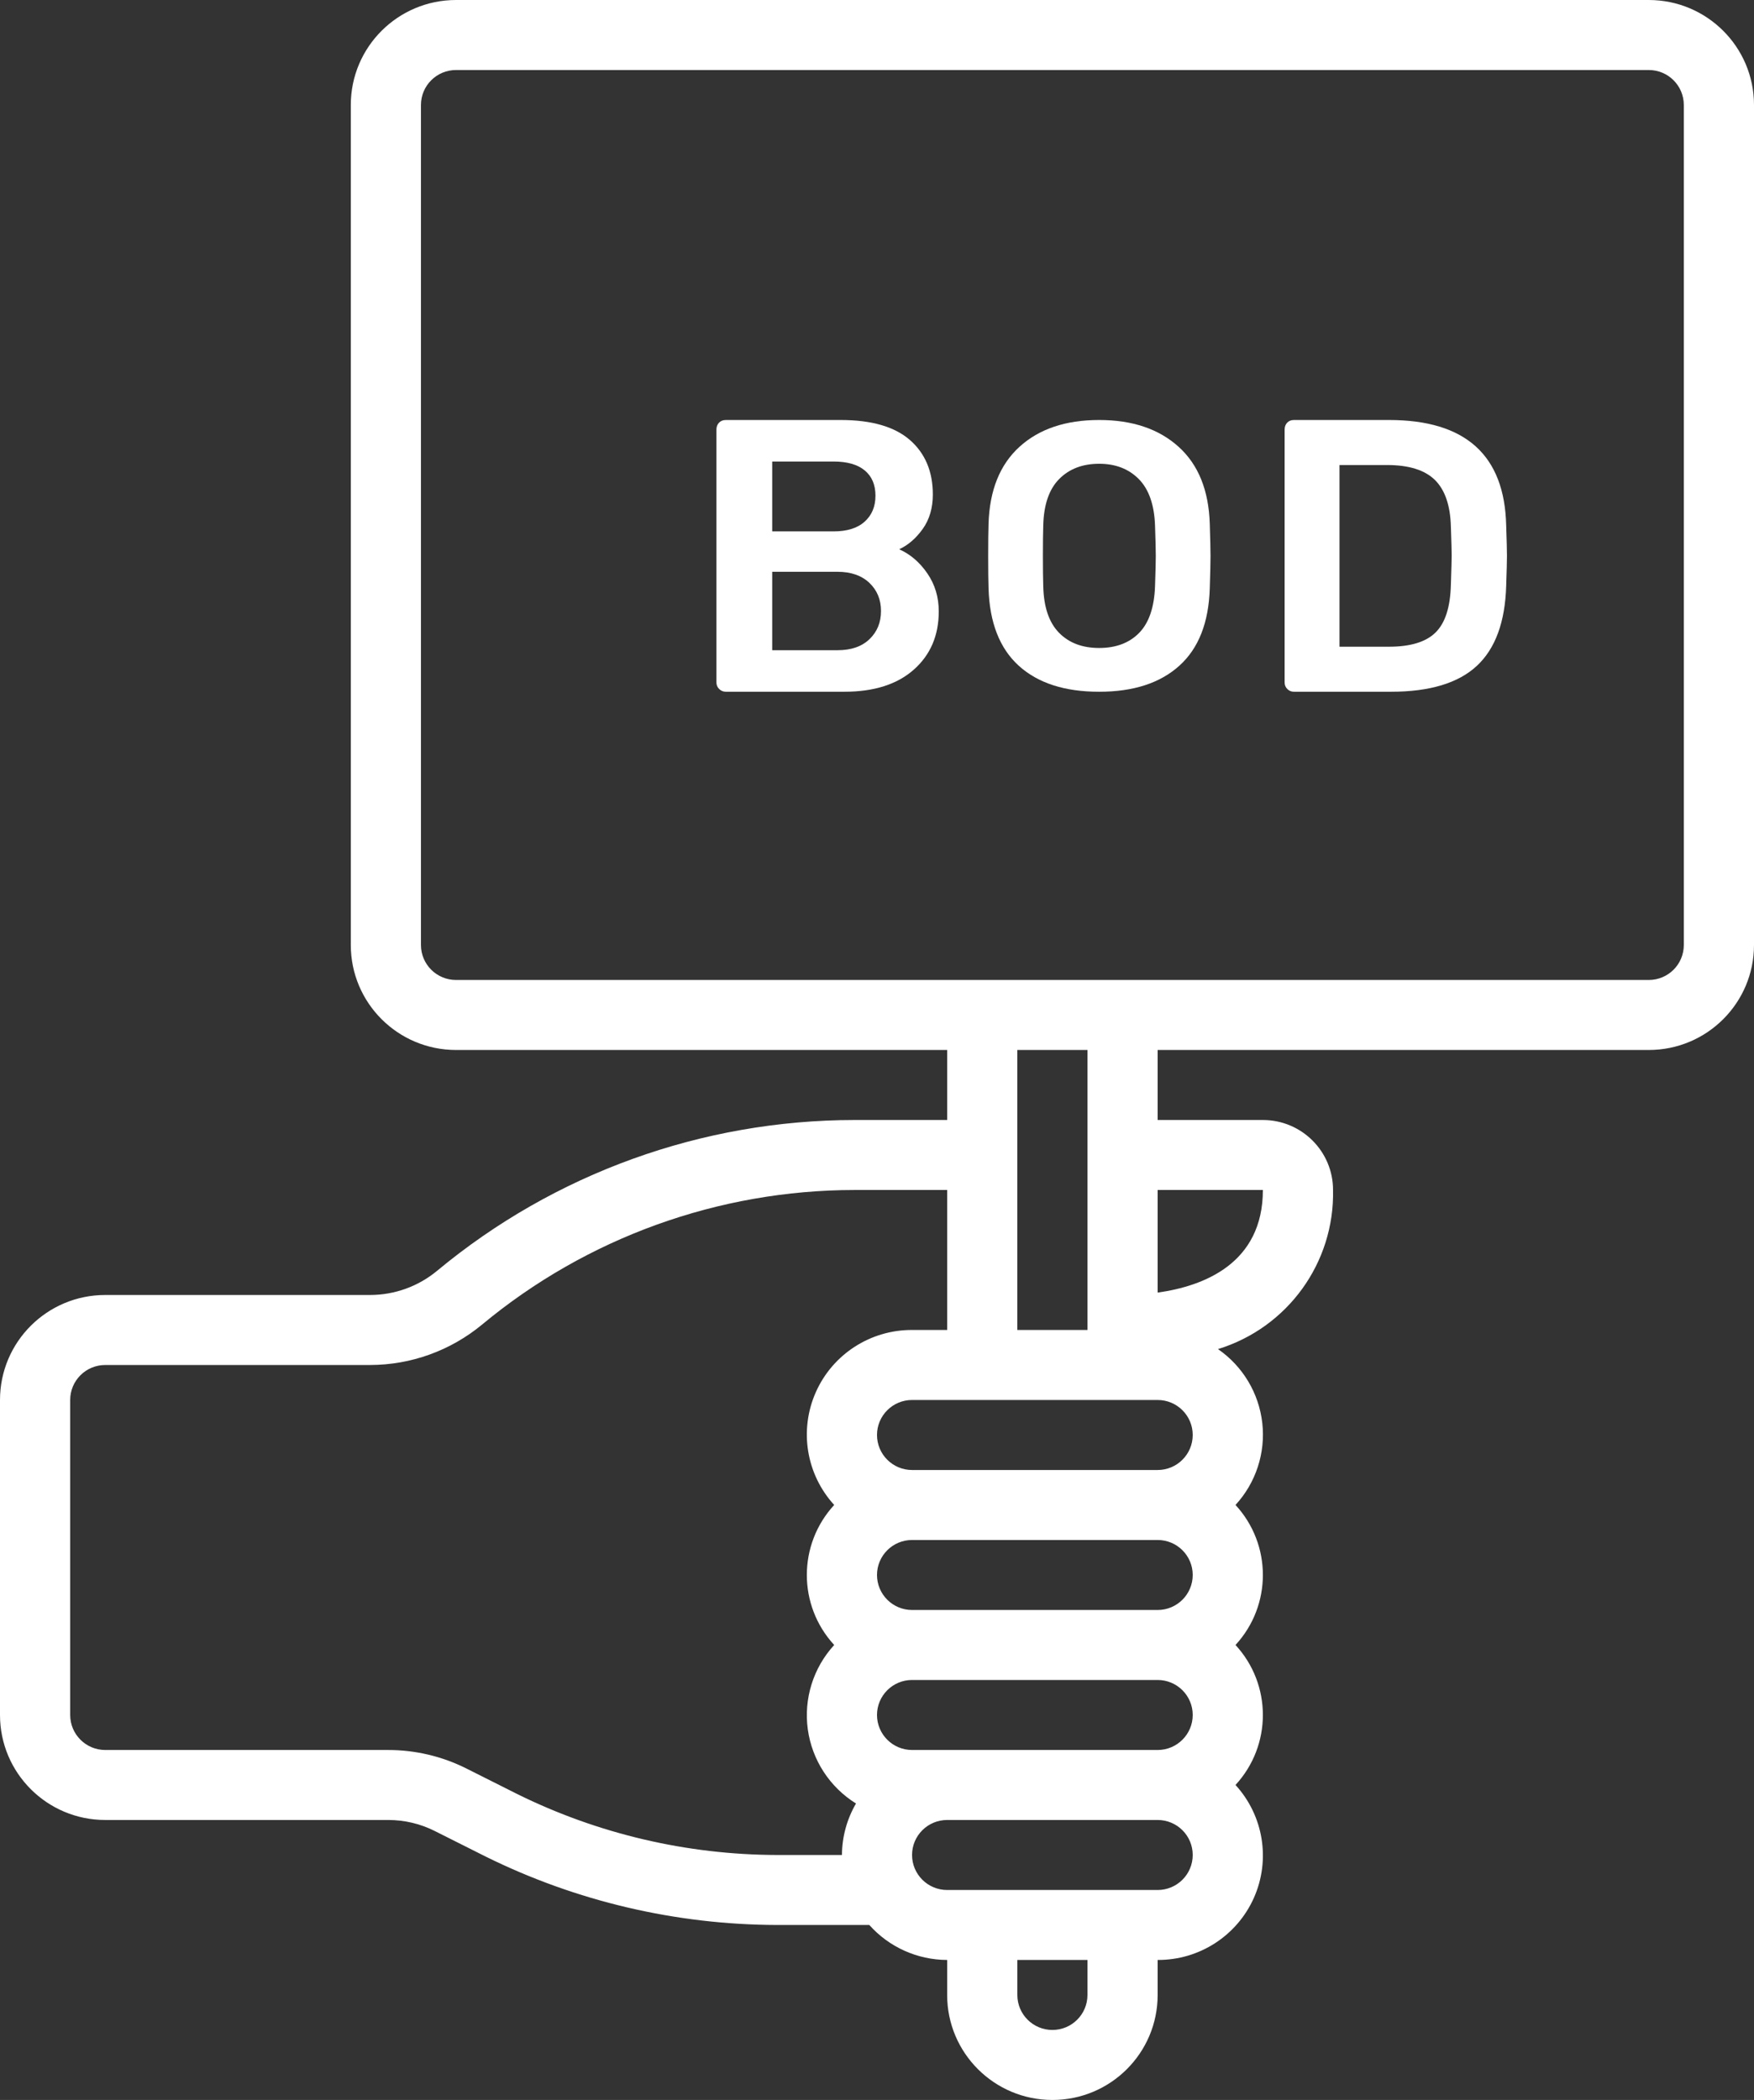
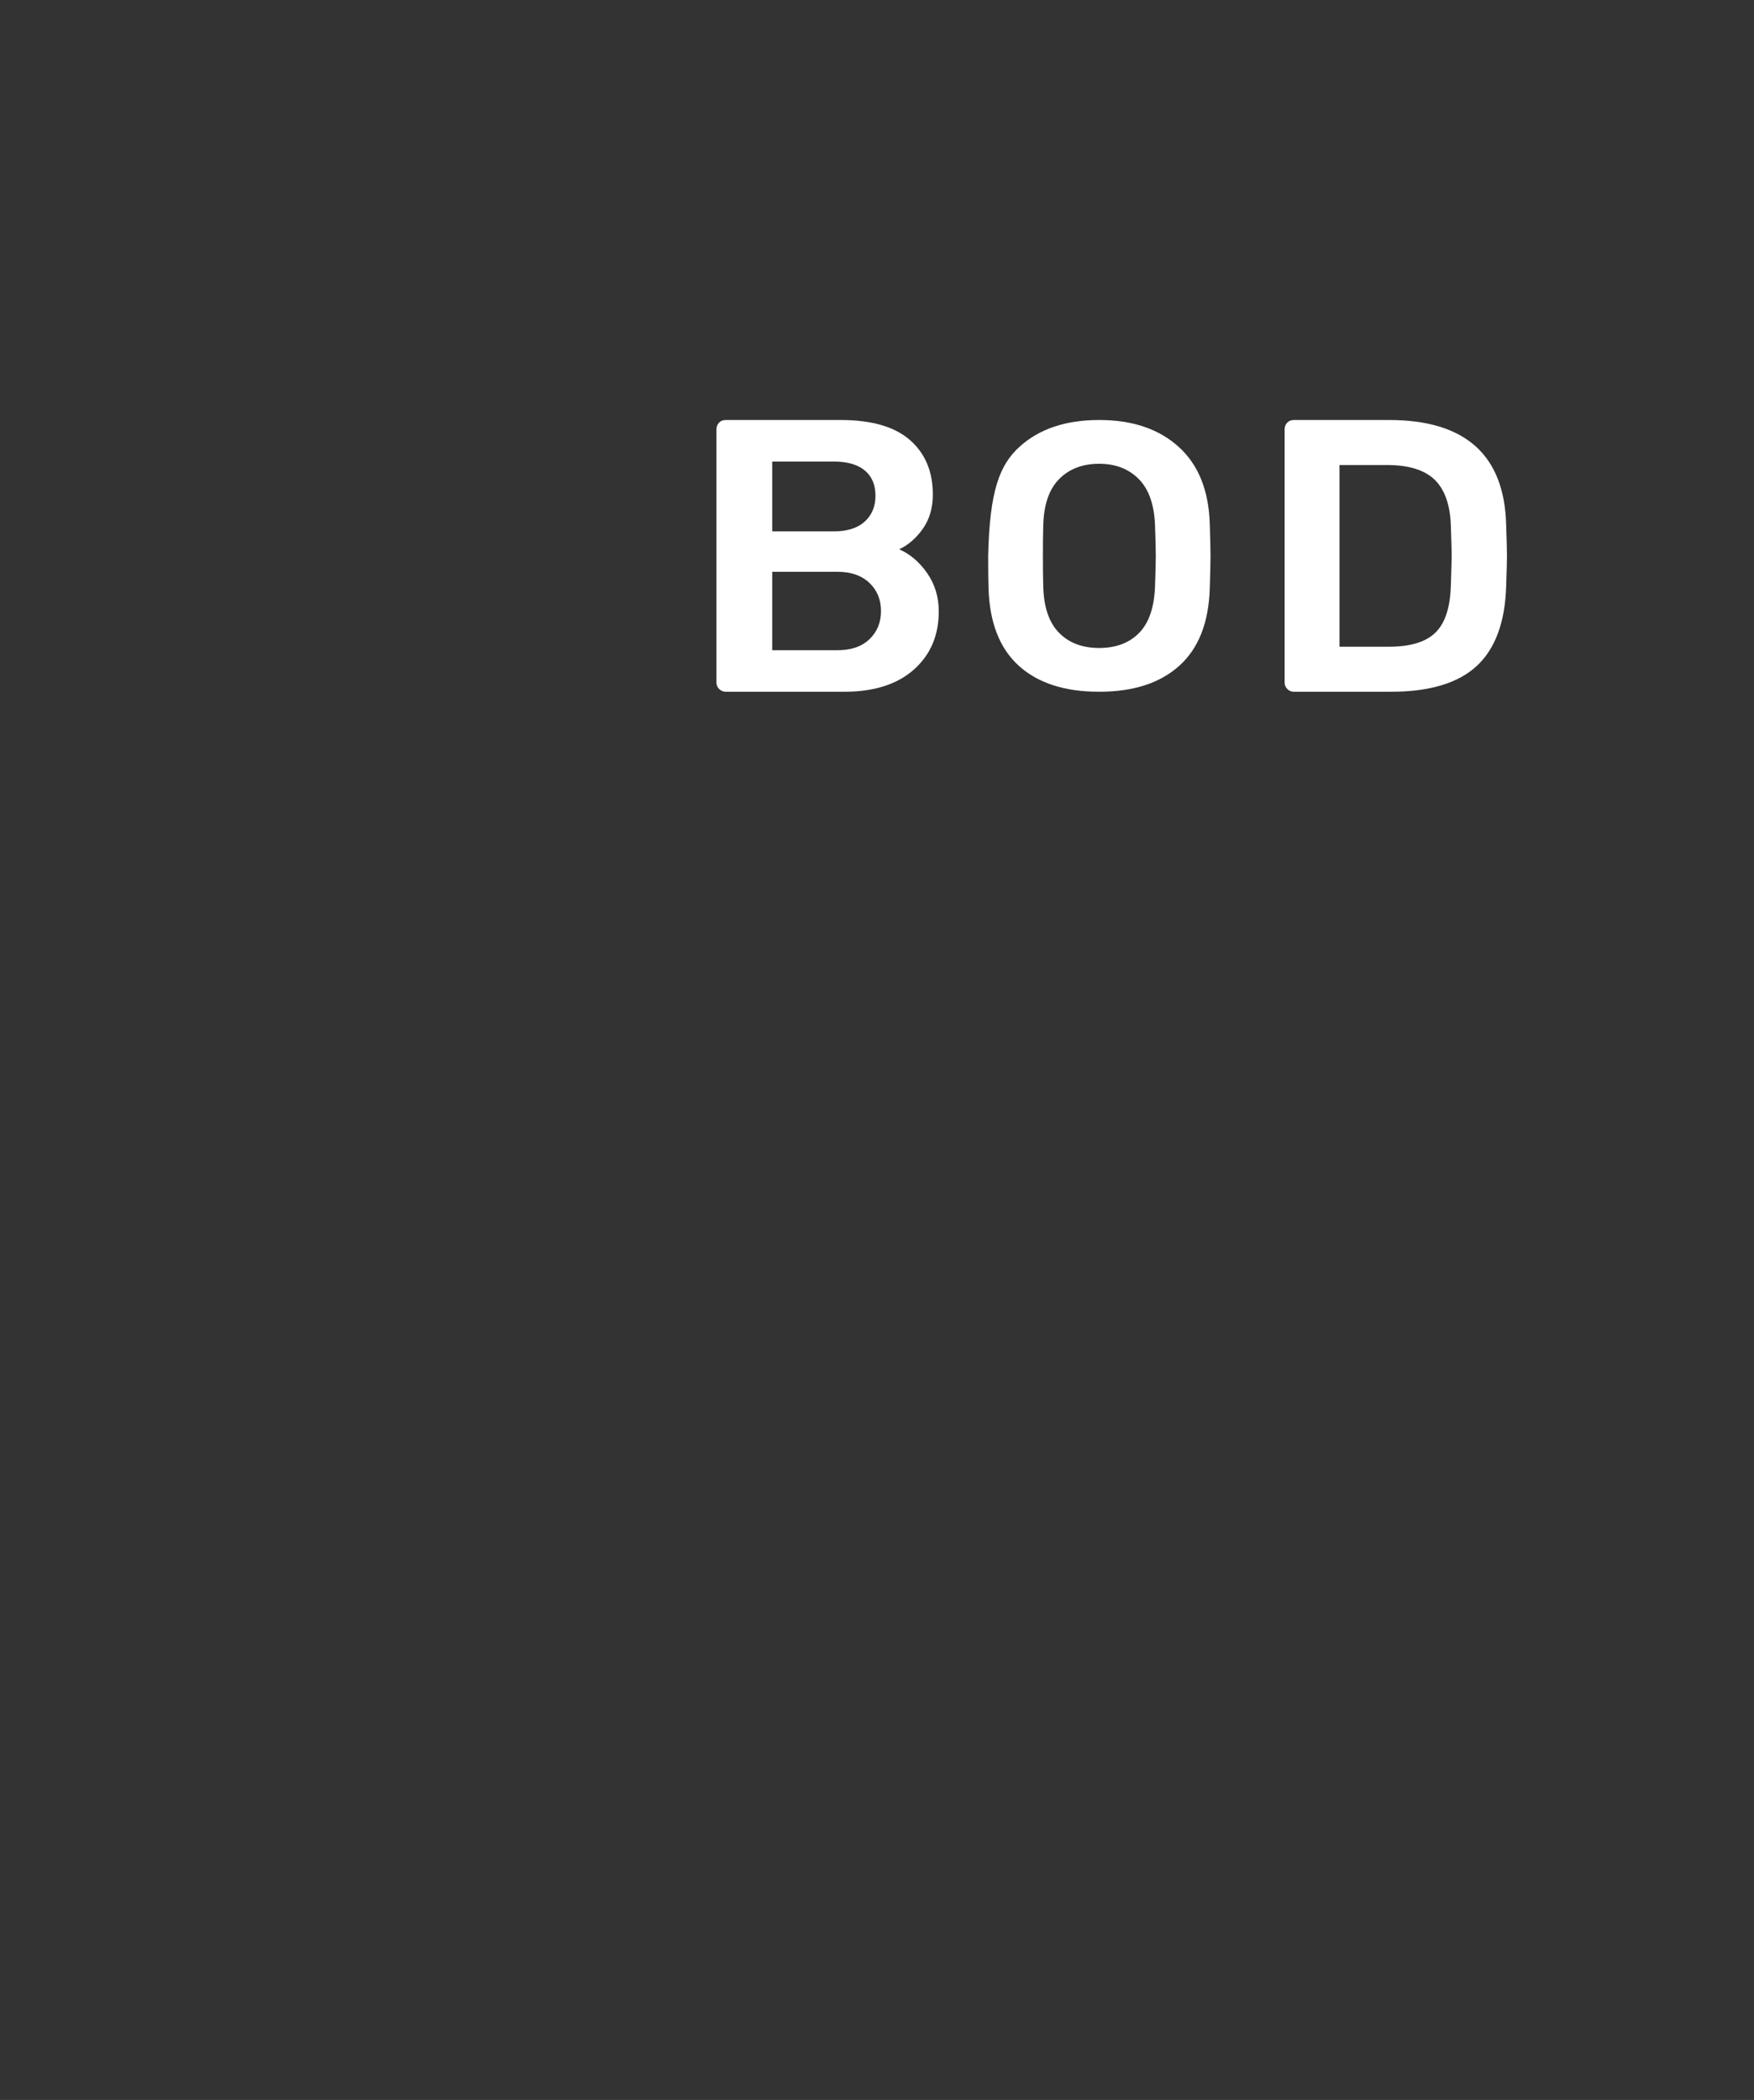
<svg xmlns="http://www.w3.org/2000/svg" width="71" height="85" viewBox="0 0 71 85" fill="none">
  <rect x="0" y="0" width="71" height="85" fill="#333333" stroke="none" />
-   <path fill-rule="evenodd" clip-rule="evenodd" d="M2.841 56.667C2.841 55.884 3.476 55.251 4.26 55.251H14.981C16.637 55.249 18.239 54.67 19.512 53.616C23.746 50.099 29.081 48.171 34.59 48.167H38.34V53.833H36.919C35.236 53.827 33.708 54.813 33.025 56.348C32.342 57.883 32.633 59.676 33.767 60.916C32.291 62.518 32.291 64.982 33.767 66.584C32.92 67.507 32.529 68.758 32.699 69.998C32.87 71.238 33.585 72.338 34.65 73C34.281 73.633 34.085 74.352 34.081 75.084H31.454C27.802 75.075 24.203 74.231 20.931 72.614L18.871 71.579C17.893 71.09 16.816 70.835 15.722 70.834H4.26C3.476 70.834 2.841 70.198 2.841 69.417V56.667ZM41.18 53.833H44.019V42.5H41.18V53.833ZM17.04 38.25V4.25C17.04 3.467 17.675 2.834 18.46 2.834H66.74C67.524 2.834 68.159 3.467 68.159 4.25V38.25C68.159 39.033 67.524 39.666 66.74 39.666H18.46C17.675 39.666 17.04 39.033 17.04 38.25ZM51.12 48.167C51.12 51.141 48.728 52.06 46.86 52.32V48.167H51.12ZM46.86 76.501H38.34C37.556 76.501 36.919 75.866 36.919 75.084C36.919 74.3 37.556 73.667 38.34 73.667H46.86C47.644 73.667 48.28 74.3 48.28 75.084C48.28 75.866 47.644 76.501 46.86 76.501ZM44.019 80.751C44.019 81.533 43.384 82.166 42.6 82.166C41.816 82.166 41.181 81.533 41.181 80.751V79.333H44.019V80.751ZM46.86 68C47.644 68 48.28 68.635 48.28 69.417C48.28 70.198 47.644 70.834 46.86 70.834H36.919C36.136 70.834 35.5 70.198 35.5 69.417C35.5 68.635 36.136 68 36.919 68H46.86ZM48.28 63.75C48.28 64.532 47.644 65.167 46.86 65.167H36.919C36.136 65.167 35.5 64.532 35.5 63.75C35.5 62.968 36.136 62.334 36.919 62.334H46.86C47.644 62.334 48.28 62.968 48.28 63.75ZM35.5 58.083C35.5 57.301 36.136 56.667 36.919 56.667H46.86C47.644 56.667 48.28 57.301 48.28 58.083C48.28 58.866 47.644 59.501 46.86 59.501H36.919C36.136 59.501 35.5 58.866 35.5 58.083ZM4.26 73.667H15.722C16.372 73.668 17.013 73.819 17.594 74.111L19.661 75.149C23.327 76.961 27.362 77.907 31.454 77.917H35.188C35.989 78.814 37.135 79.33 38.34 79.333V80.751C38.34 83.097 40.247 85 42.6 85C44.953 85 46.86 83.097 46.86 80.751V79.333C48.544 79.341 50.072 78.354 50.756 76.819C51.439 75.284 51.147 73.491 50.012 72.25C51.489 70.648 51.489 68.185 50.012 66.584C51.489 64.982 51.489 62.518 50.012 60.916C50.837 60.02 51.232 58.81 51.096 57.601C50.96 56.391 50.306 55.299 49.303 54.607C52.123 53.74 54.024 51.111 53.96 48.167C53.96 46.602 52.688 45.334 51.12 45.334H46.86V42.5H66.74C69.093 42.5 71 40.597 71 38.25V4.25C71 1.903 69.093 0 66.74 0H18.46C16.108 0 14.2 1.903 14.2 4.25V38.25C14.2 40.597 16.108 42.5 18.46 42.5H38.34V45.334H34.59C28.417 45.337 22.439 47.497 17.693 51.438C16.932 52.07 15.972 52.416 14.981 52.417H4.26C1.907 52.417 0 54.319 0 56.667V69.417C0 71.764 1.907 73.667 4.26 73.667Z" fill="white" />
  <path fill-rule="evenodd" clip-rule="evenodd" d="M33.9 26.319C34.455 26.319 34.888 26.169 35.197 25.87C35.508 25.572 35.662 25.192 35.662 24.731C35.662 24.27 35.504 23.89 35.19 23.591C34.875 23.294 34.445 23.144 33.9 23.144H31.258V26.319H33.9ZM33.74 21.509C34.285 21.509 34.704 21.38 34.998 21.117C35.291 20.855 35.438 20.504 35.438 20.064C35.438 19.624 35.294 19.283 35.005 19.043C34.717 18.802 34.295 18.681 33.74 18.681H31.258V21.509H33.74ZM29.112 27.889C29.038 27.817 29 27.727 29 27.622V17.392C29 17.278 29.034 17.183 29.105 17.109C29.173 17.037 29.267 17 29.384 17H34.028C35.278 17 36.211 17.27 36.831 17.809C37.45 18.349 37.76 19.085 37.76 20.017C37.76 20.561 37.624 21.026 37.352 21.408C37.079 21.79 36.762 22.065 36.398 22.233C36.847 22.432 37.226 22.756 37.536 23.207C37.846 23.658 38 24.17 38 24.747C38 25.721 37.664 26.507 36.991 27.104C36.318 27.701 35.379 28 34.173 28H29.384C29.277 28 29.186 27.963 29.112 27.889Z" fill="white" />
-   <path fill-rule="evenodd" clip-rule="evenodd" d="M46.112 25.617C46.509 25.21 46.723 24.583 46.754 23.737C46.775 23.127 46.785 22.713 46.785 22.5C46.785 22.266 46.775 21.854 46.754 21.263C46.723 20.428 46.504 19.804 46.097 19.391C45.689 18.979 45.155 18.772 44.493 18.772C43.82 18.772 43.28 18.979 42.873 19.391C42.465 19.804 42.251 20.428 42.23 21.263C42.22 21.558 42.215 21.971 42.215 22.5C42.215 23.019 42.22 23.432 42.23 23.737C42.251 24.573 42.462 25.196 42.865 25.609C43.267 26.022 43.809 26.228 44.493 26.228C45.174 26.228 45.715 26.023 46.112 25.617ZM41.237 26.946C40.464 26.243 40.056 25.199 40.015 23.814C40.005 23.519 40 23.086 40 22.515C40 21.935 40.005 21.497 40.015 21.202C40.056 19.847 40.473 18.808 41.268 18.085C42.063 17.362 43.137 17 44.493 17C45.837 17 46.909 17.362 47.709 18.085C48.509 18.808 48.928 19.847 48.97 21.202C48.989 21.792 49 22.231 49 22.515C49 22.791 48.989 23.224 48.97 23.814C48.928 25.199 48.519 26.243 47.739 26.946C46.96 27.649 45.878 28 44.493 28C43.096 28 42.012 27.649 41.237 26.946Z" fill="white" />
+   <path fill-rule="evenodd" clip-rule="evenodd" d="M46.112 25.617C46.509 25.21 46.723 24.583 46.754 23.737C46.775 23.127 46.785 22.713 46.785 22.5C46.785 22.266 46.775 21.854 46.754 21.263C46.723 20.428 46.504 19.804 46.097 19.391C45.689 18.979 45.155 18.772 44.493 18.772C43.82 18.772 43.28 18.979 42.873 19.391C42.465 19.804 42.251 20.428 42.23 21.263C42.22 21.558 42.215 21.971 42.215 22.5C42.215 23.019 42.22 23.432 42.23 23.737C42.251 24.573 42.462 25.196 42.865 25.609C43.267 26.022 43.809 26.228 44.493 26.228C45.174 26.228 45.715 26.023 46.112 25.617ZM41.237 26.946C40.464 26.243 40.056 25.199 40.015 23.814C40.005 23.519 40 23.086 40 22.515C40.056 19.847 40.473 18.808 41.268 18.085C42.063 17.362 43.137 17 44.493 17C45.837 17 46.909 17.362 47.709 18.085C48.509 18.808 48.928 19.847 48.97 21.202C48.989 21.792 49 22.231 49 22.515C49 22.791 48.989 23.224 48.97 23.814C48.928 25.199 48.519 26.243 47.739 26.946C46.96 27.649 45.878 28 44.493 28C43.096 28 42.012 27.649 41.237 26.946Z" fill="white" />
  <path fill-rule="evenodd" clip-rule="evenodd" d="M56.224 26.177C57.096 26.177 57.727 25.983 58.115 25.596C58.505 25.208 58.709 24.564 58.73 23.663C58.751 23.034 58.762 22.641 58.762 22.484C58.762 22.317 58.751 21.929 58.73 21.322C58.709 20.463 58.493 19.832 58.084 19.427C57.673 19.025 57.028 18.823 56.146 18.823H54.222V26.177H56.224ZM52.11 27.89C52.036 27.817 52 27.728 52 27.622V17.393C52 17.278 52.033 17.183 52.102 17.11C52.171 17.037 52.262 17 52.378 17H56.224C59.324 17 60.905 18.424 60.969 21.274C60.99 21.883 61 22.291 61 22.5C61 22.698 60.99 23.103 60.969 23.71C60.927 25.176 60.529 26.258 59.778 26.955C59.027 27.651 57.869 28 56.303 28H52.378C52.273 28 52.183 27.963 52.11 27.89Z" fill="white" />
</svg>